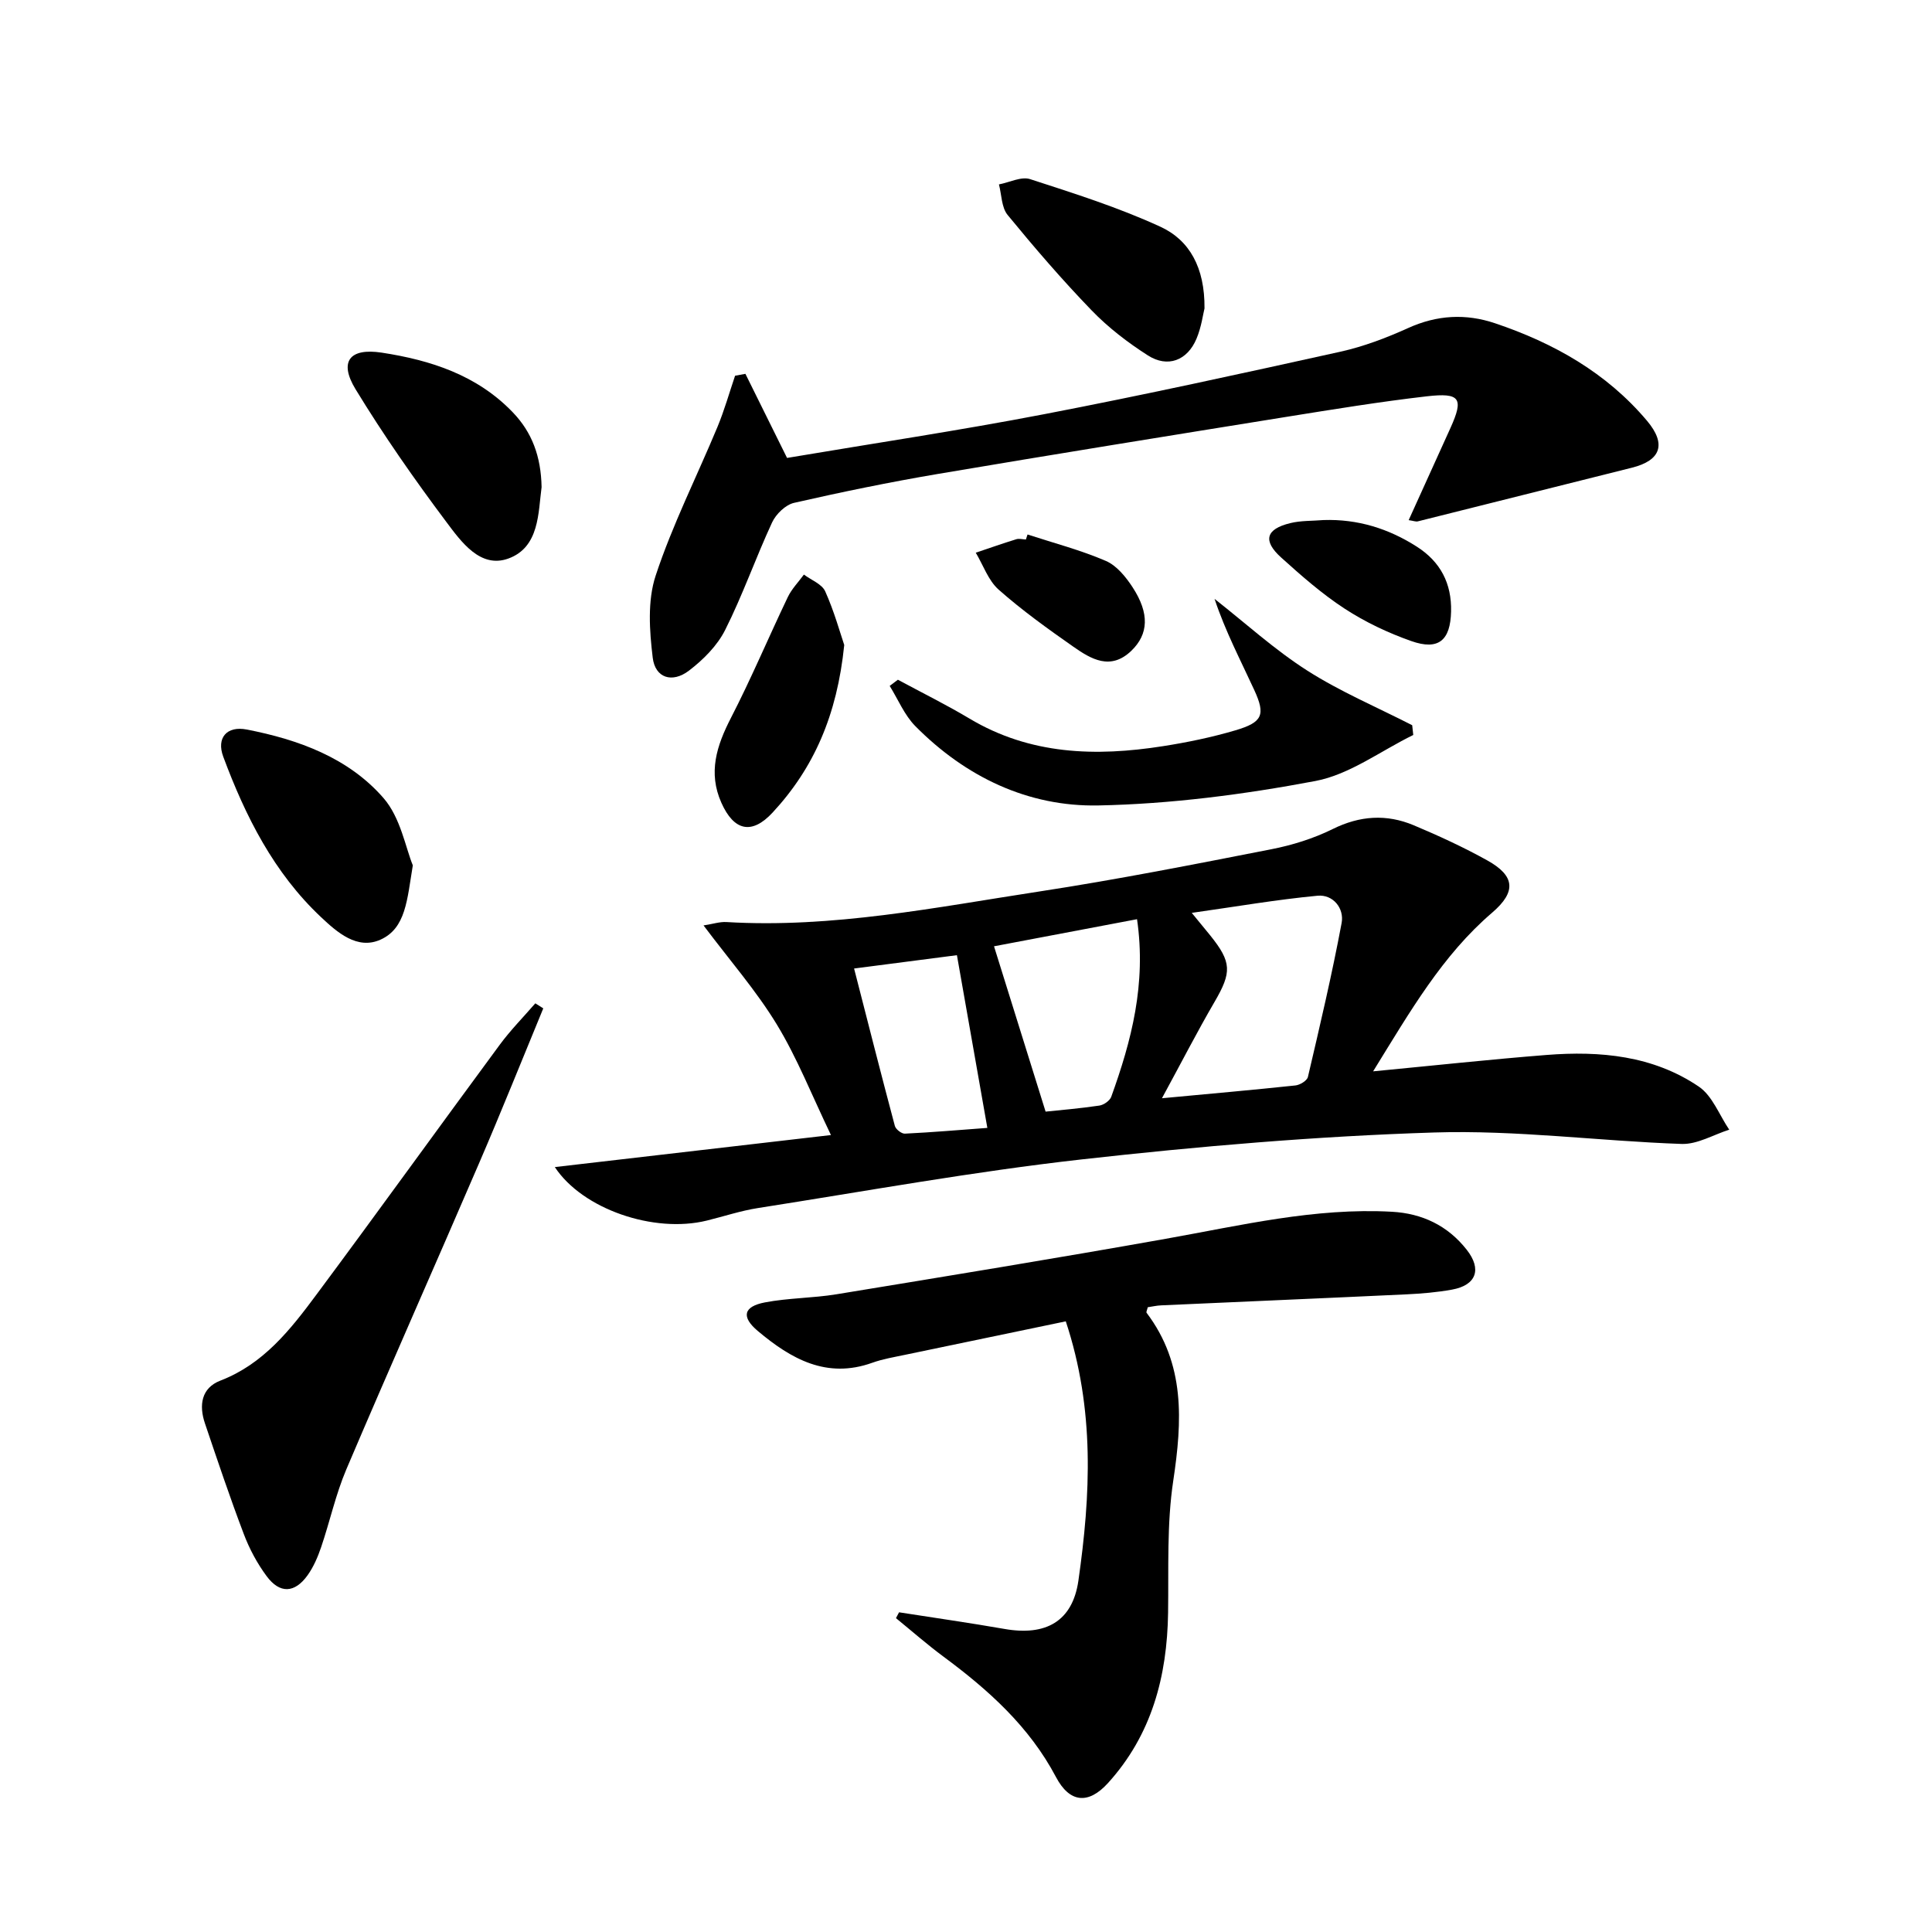
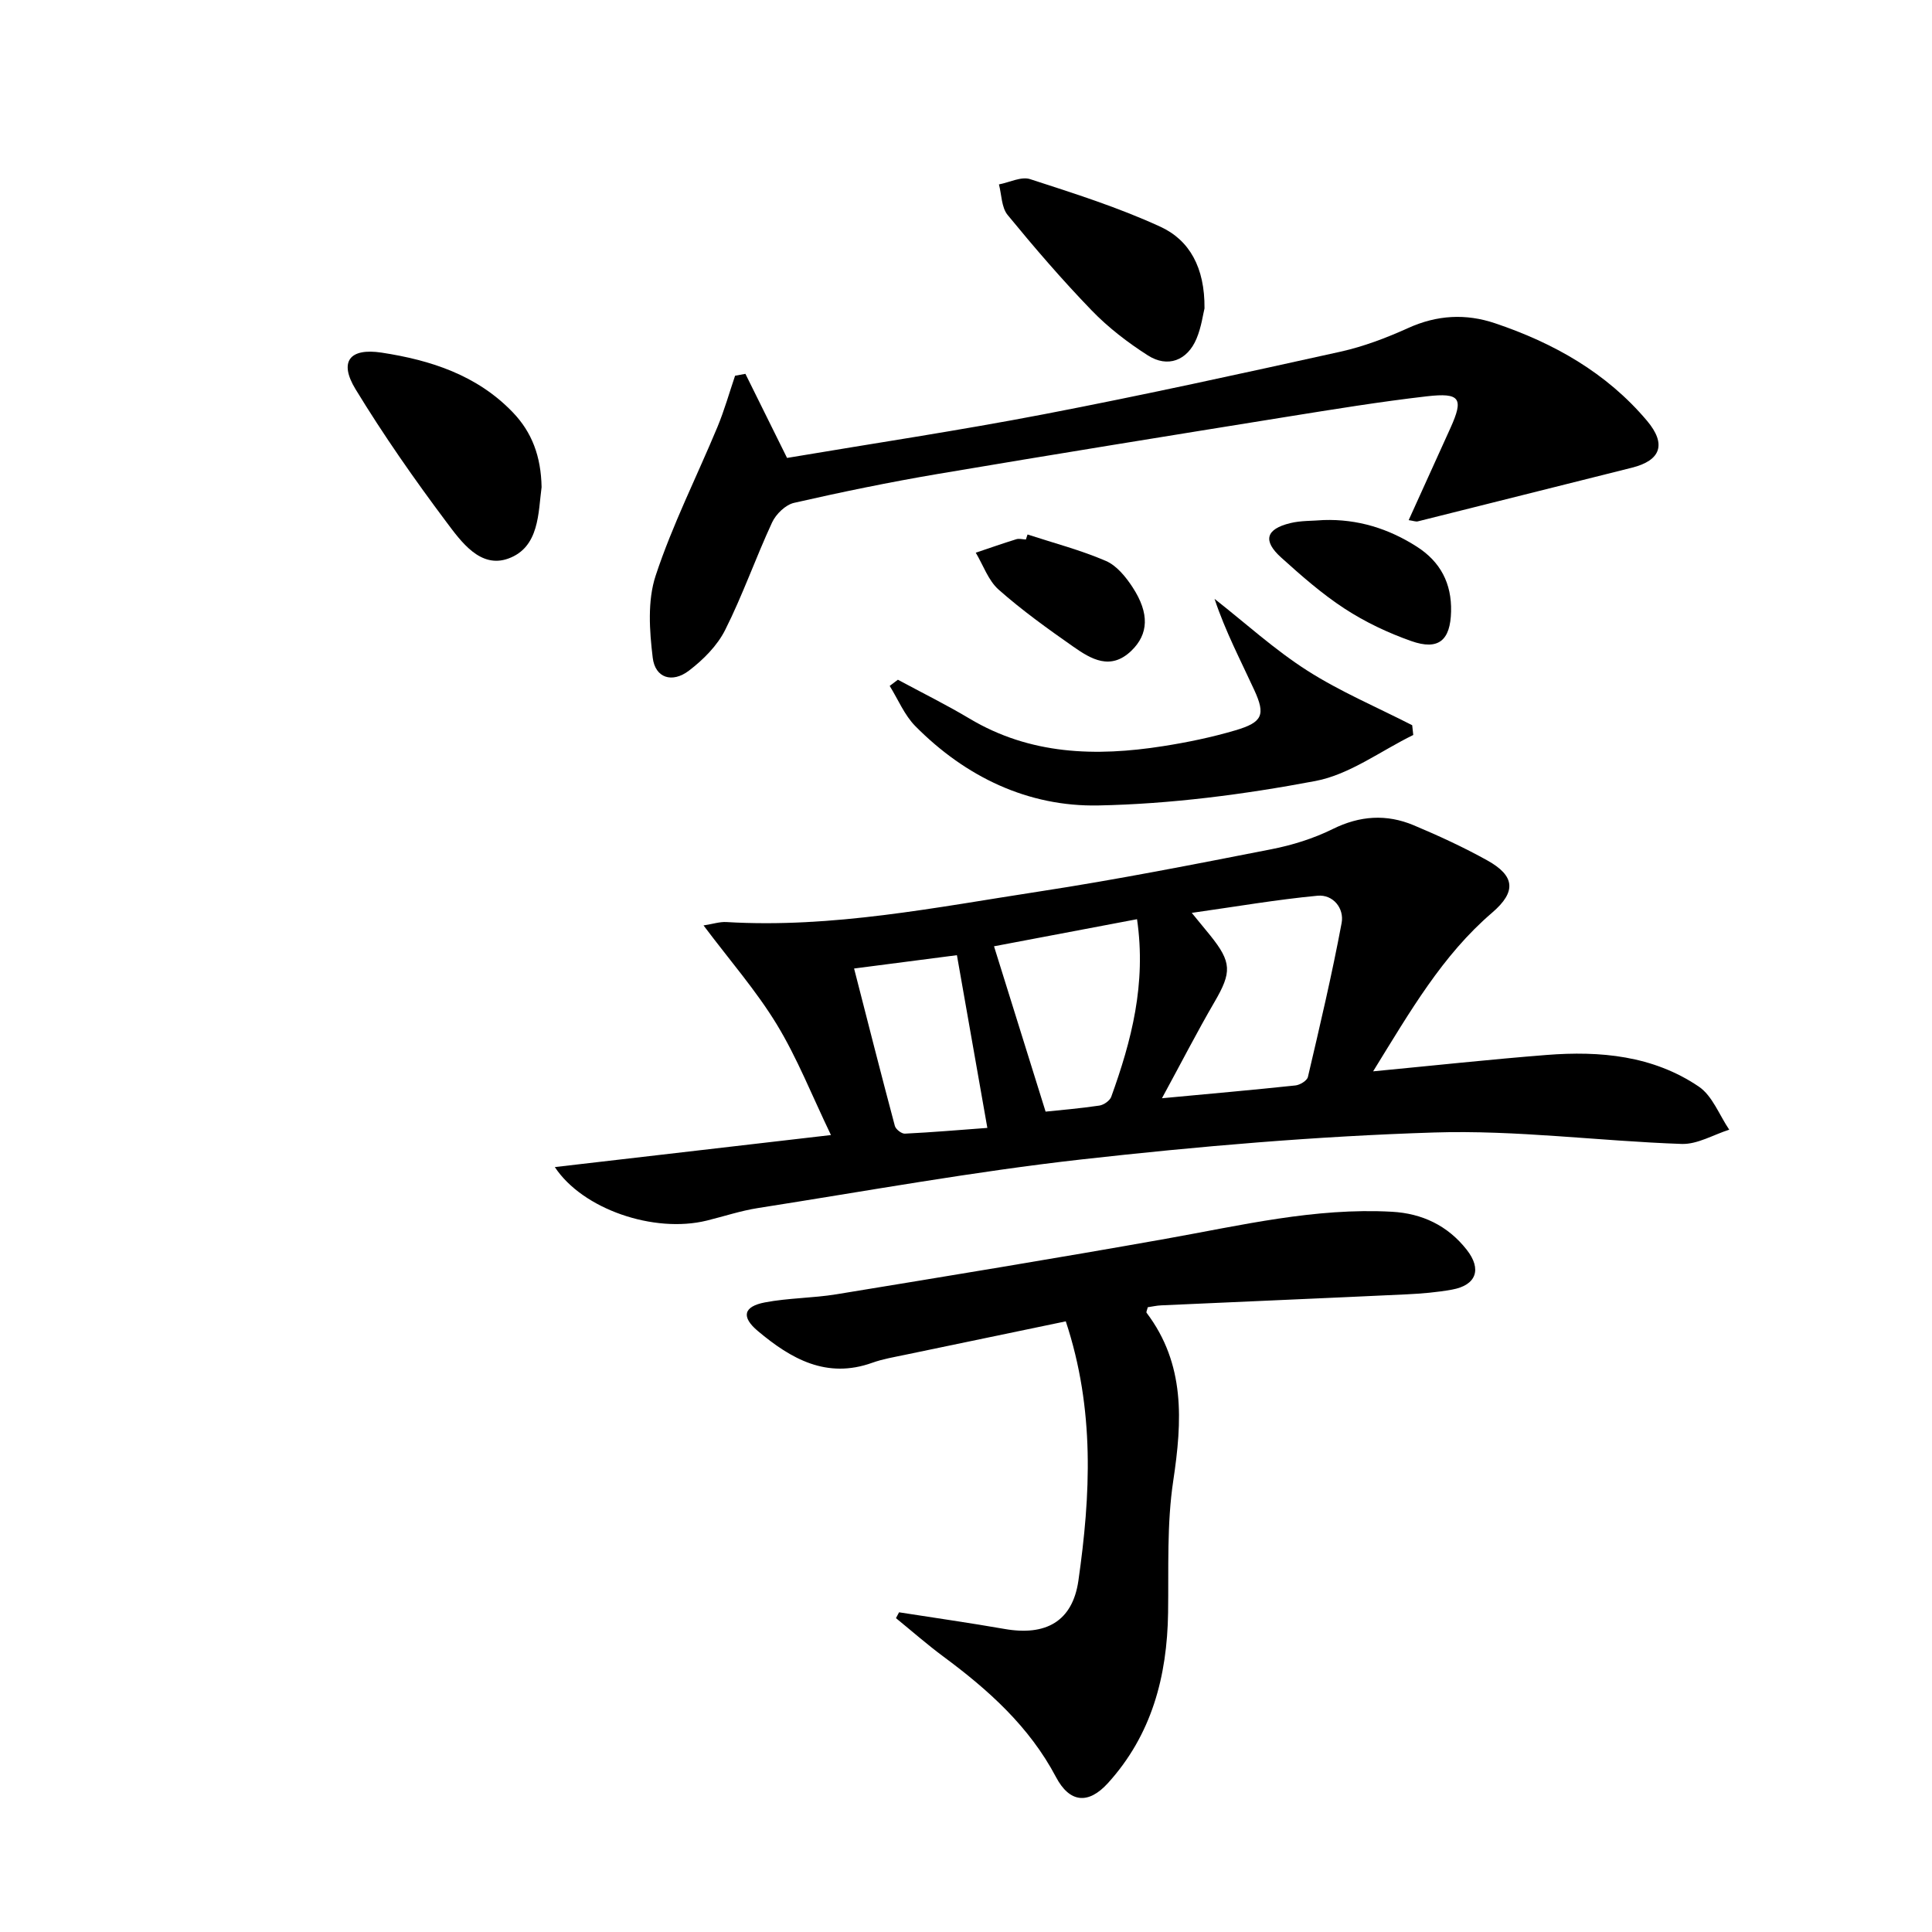
<svg xmlns="http://www.w3.org/2000/svg" enable-background="new 0 0 400 400" viewBox="0 0 400 400">
  <path d="m284.29 221.81c12.82-1.23 24.34-2.48 35.89-3.39 11.11-.88 22.07.13 31.54 6.55 2.82 1.91 4.24 5.89 6.3 8.92-3.28 1.04-6.6 3.06-9.85 2.95-17.1-.59-34.23-2.91-51.27-2.37-24.38.77-48.76 2.86-73.01 5.58-22.41 2.52-44.65 6.57-66.94 10.06-3.59.56-7.08 1.73-10.62 2.6-10.94 2.69-25.72-2.36-31.46-11.08 18.71-2.17 37.2-4.31 57.17-6.63-3.99-8.3-7-15.98-11.23-22.93-4.26-6.99-9.73-13.25-15.15-20.47 1.97-.31 3.37-.78 4.73-.7 21.96 1.31 43.38-3.05 64.87-6.34 16.05-2.46 32-5.61 47.94-8.73 4.35-.85 8.75-2.22 12.71-4.18 5.63-2.79 11.15-3.15 16.78-.79 5.19 2.18 10.33 4.55 15.24 7.28 5.74 3.19 6.06 6.48 1 10.82-10.29 8.82-16.9 20.31-24.64 32.85zm-43.72 5.57c10.14-.95 18.89-1.72 27.63-2.65.95-.1 2.41-.99 2.59-1.76 2.48-10.59 4.98-21.19 6.98-31.88.56-3.01-1.74-5.94-4.99-5.64-8.46.8-16.85 2.25-26.04 3.55 1.75 2.13 2.79 3.38 3.82 4.66 4.48 5.57 4.47 7.64.9 13.77-3.58 6.14-6.82 12.47-10.89 19.95zm-34.77-31.46c3.57 11.46 7 22.42 10.68 34.23 2.97-.31 7.06-.65 11.12-1.25.91-.13 2.17-1 2.47-1.82 4.18-11.59 7.29-23.37 5.34-36.77-10.3 1.96-20.3 3.85-29.61 5.61zm-1.38 37.6c-2.2-12.51-4.2-23.85-6.3-35.76-6.82.88-13.8 1.79-21.29 2.76 2.89 11.27 5.6 21.95 8.44 32.59.19.7 1.39 1.64 2.08 1.6 5.71-.28 11.41-.77 17.07-1.19z" />
  <path d="m220.66 273.57c-11.28 2.35-22.28 4.63-33.28 6.93-2.27.48-4.6.86-6.77 1.64-9.49 3.41-16.86-.82-23.7-6.56-3.49-2.93-3-5.08 1.45-5.93 4.86-.93 9.9-.88 14.8-1.68 22.75-3.73 45.49-7.45 68.19-11.49 15.51-2.76 30.89-6.48 46.82-5.6 6.26.34 11.57 2.86 15.5 7.87 3.17 4.03 1.99 7.34-3.04 8.25-3.1.56-6.26.83-9.41.98-16.94.8-33.88 1.51-50.82 2.28-.96.04-1.92.27-2.77.39-.13.57-.36.99-.24 1.15 8.03 10.63 7.38 22.39 5.52 34.77-1.35 8.95-.94 18.19-1.07 27.31-.19 13.21-3.4 25.33-12.47 35.31-4.07 4.47-7.93 4.05-10.74-1.27-5.53-10.47-13.99-18.04-23.29-24.93-3.39-2.51-6.56-5.3-9.84-7.97.21-.4.42-.81.64-1.21 7.29 1.14 14.59 2.18 21.86 3.45 8.45 1.48 14.04-1.5 15.27-9.99 2.52-17.67 3.45-35.41-2.61-53.7z" />
  <path d="m154.33 77.4c2.81 5.68 5.62 11.36 8.62 17.41 17.66-2.98 35.52-5.65 53.25-9.06 20.5-3.94 40.91-8.42 61.3-12.93 4.82-1.07 9.55-2.87 14.06-4.91 5.96-2.7 11.91-3.02 17.95-.99 12.16 4.09 23.09 10.24 31.48 20.19 4.08 4.84 2.87 8.22-3.11 9.72-14.77 3.7-29.54 7.42-44.32 11.11-.42.11-.92-.11-1.91-.25 2.96-6.52 5.82-12.8 8.66-19.1 2.75-6.1 2.04-7.33-4.88-6.54-9.72 1.12-19.39 2.7-29.05 4.25-24.09 3.88-48.17 7.76-72.23 11.83-9.97 1.69-19.89 3.73-29.75 5.98-1.76.4-3.74 2.32-4.54 4.04-3.41 7.35-6.09 15.06-9.73 22.29-1.64 3.26-4.54 6.16-7.49 8.41-3.47 2.64-6.99 1.53-7.5-2.67-.68-5.6-1.11-11.81.61-17.01 3.47-10.52 8.52-20.51 12.79-30.77 1.43-3.45 2.45-7.07 3.65-10.61.72-.13 1.43-.26 2.14-.39z" />
-   <path d="m112.48 208.77c-4.41 10.68-8.7 21.41-13.27 32.01-9.12 21.18-18.49 42.25-27.52 63.47-2.19 5.16-3.39 10.74-5.2 16.07-.69 2.03-1.57 4.08-2.8 5.81-2.68 3.74-5.76 3.88-8.49.19-1.95-2.63-3.56-5.63-4.72-8.7-2.88-7.58-5.46-15.27-8.06-22.96-1.25-3.71-.75-7.3 3.21-8.82 8.9-3.43 14.45-10.49 19.8-17.69 12.79-17.2 25.31-34.6 38.04-51.85 2.23-3.02 4.89-5.72 7.36-8.57.55.35 1.1.7 1.65 1.04z" />
  <path d="m185.9 140.73c4.94 2.67 9.98 5.15 14.8 8.03 12.59 7.53 26.16 7.91 40.06 5.73 5.06-.79 10.13-1.84 15.04-3.29 5.6-1.66 6.25-3.18 3.89-8.32-2.82-6.14-5.98-12.13-8.23-18.89 6.36 4.99 12.39 10.5 19.18 14.84 6.86 4.38 14.46 7.59 21.74 11.32.07.67.15 1.35.22 2.02-6.74 3.29-13.17 8.19-20.27 9.53-14.79 2.79-29.91 4.76-44.93 5.06-14.57.29-27.5-5.92-37.89-16.42-2.26-2.29-3.57-5.53-5.31-8.33.55-.43 1.12-.85 1.7-1.28z" />
-   <path d="m85.47 179.16c-1.19 7.17-1.44 13.01-6.68 15.38-4.83 2.18-8.99-1.52-12.32-4.65-9.76-9.17-15.66-20.88-20.25-33.23-1.45-3.9.74-6.42 4.86-5.62 10.72 2.08 21.07 5.85 28.33 14.2 3.53 4.06 4.56 10.28 6.06 13.92z" />
  <path d="m112.13 100.86c-.71 5.27-.43 12.44-6.88 14.78-5.8 2.11-9.77-3.48-12.85-7.59-6.65-8.87-13.02-18-18.79-27.47-3.47-5.7-1.26-8.59 5.42-7.57 10.12 1.55 19.72 4.64 27.12 12.34 4 4.15 5.86 9.15 5.98 15.51z" />
  <path d="m249.38 63.85c-.3 1.17-.64 3.85-1.65 6.26-1.9 4.54-5.97 6.1-10.08 3.47-4.16-2.66-8.19-5.75-11.62-9.3-6.1-6.31-11.84-12.98-17.41-19.77-1.28-1.56-1.24-4.19-1.8-6.33 2.17-.41 4.62-1.69 6.46-1.09 9.1 2.95 18.29 5.86 26.96 9.85 6.01 2.76 9.22 8.43 9.14 16.91z" />
-   <path d="m174.79 133.54c-1.48 14.59-6.33 25.51-14.82 34.68-4.33 4.68-8.02 3.81-10.62-2.02-2.78-6.24-.98-11.8 1.97-17.54 4.22-8.19 7.8-16.71 11.78-25.03.81-1.7 2.21-3.12 3.34-4.67 1.52 1.14 3.73 1.96 4.41 3.47 1.85 4.12 3.07 8.54 3.94 11.11z" />
+   <path d="m174.79 133.54z" />
  <path d="m274.04 107.67c7.05-.23 13.45 1.76 19.33 5.53 4.86 3.12 7.2 7.59 7.06 13.41-.14 5.95-2.57 8.11-8.23 6.12-4.8-1.69-9.54-3.93-13.8-6.71-4.7-3.06-8.98-6.83-13.16-10.6-3.84-3.47-3.16-5.88 1.88-7.11 2.22-.55 4.61-.44 6.92-.64z" />
  <path d="m212.74 110.66c5.42 1.77 10.99 3.22 16.21 5.47 2.24.96 4.15 3.32 5.55 5.47 3.53 5.42 3.29 9.7-.26 13.13-4.31 4.15-8.34 1.74-12.05-.86-5.3-3.71-10.59-7.51-15.42-11.78-2.16-1.91-3.2-5.07-4.75-7.66 2.8-.94 5.58-1.92 8.4-2.79.6-.18 1.32.03 1.98.06.11-.35.22-.69.34-1.04z" />
</svg>